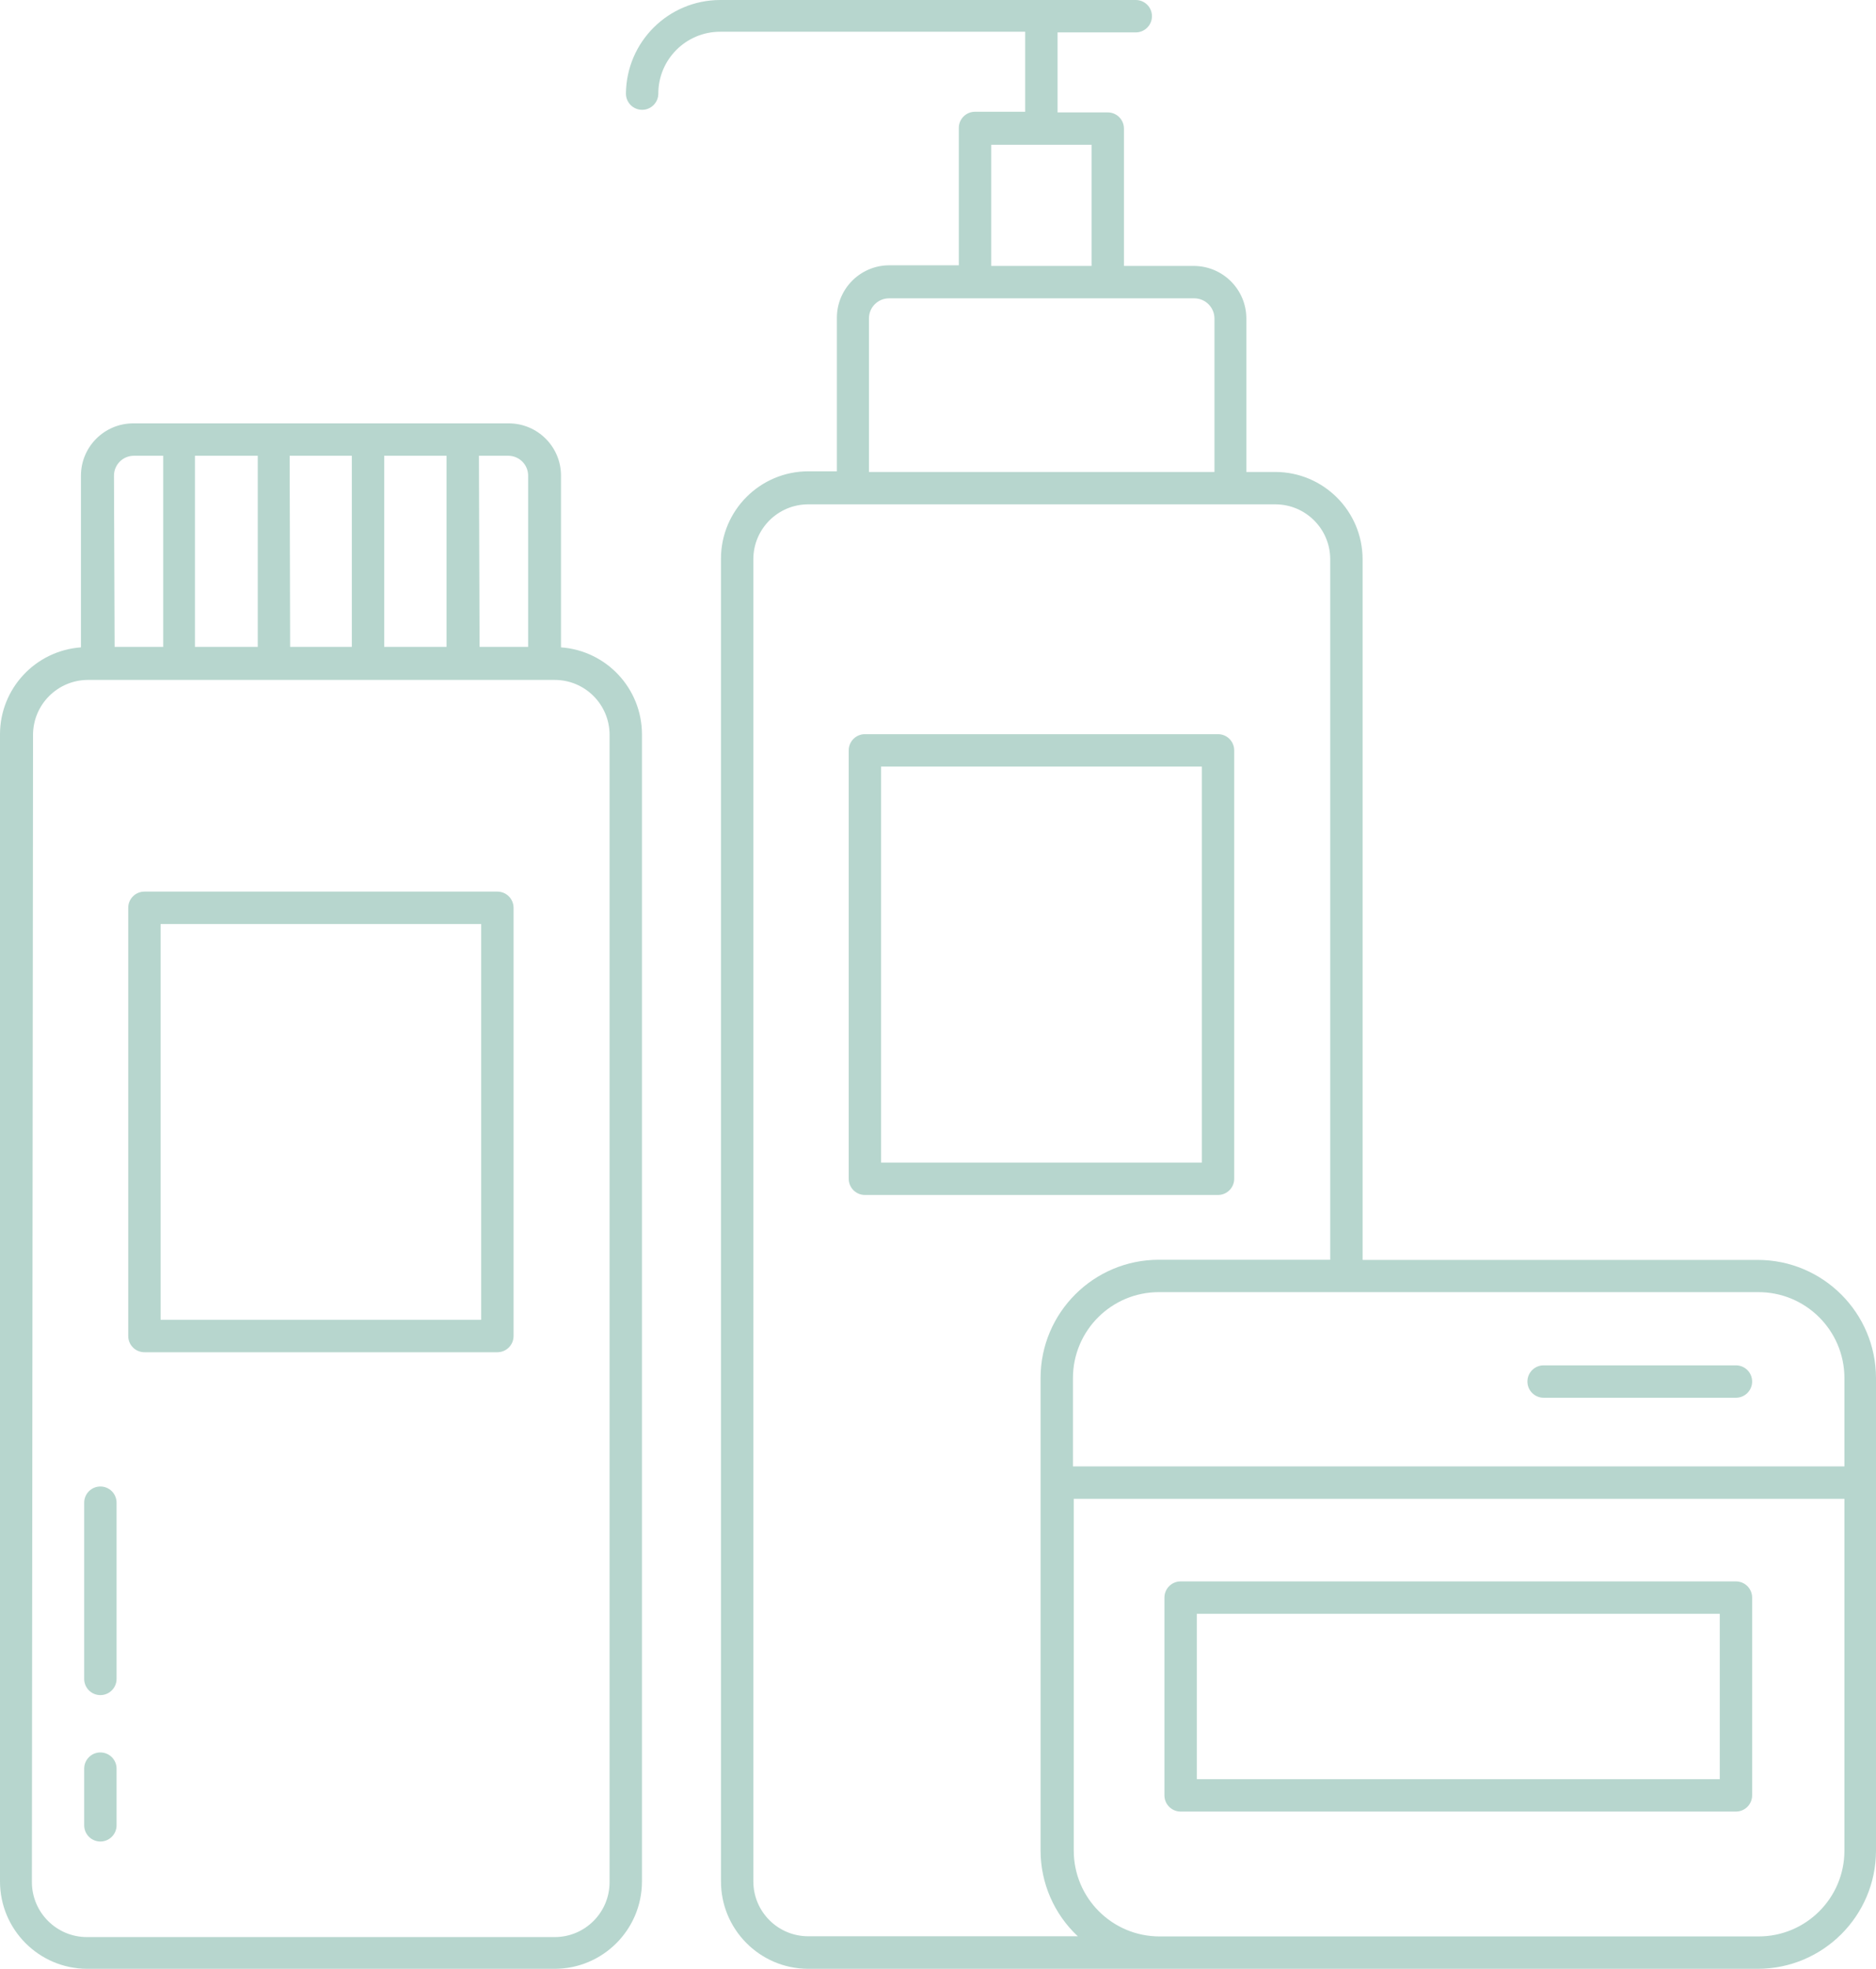
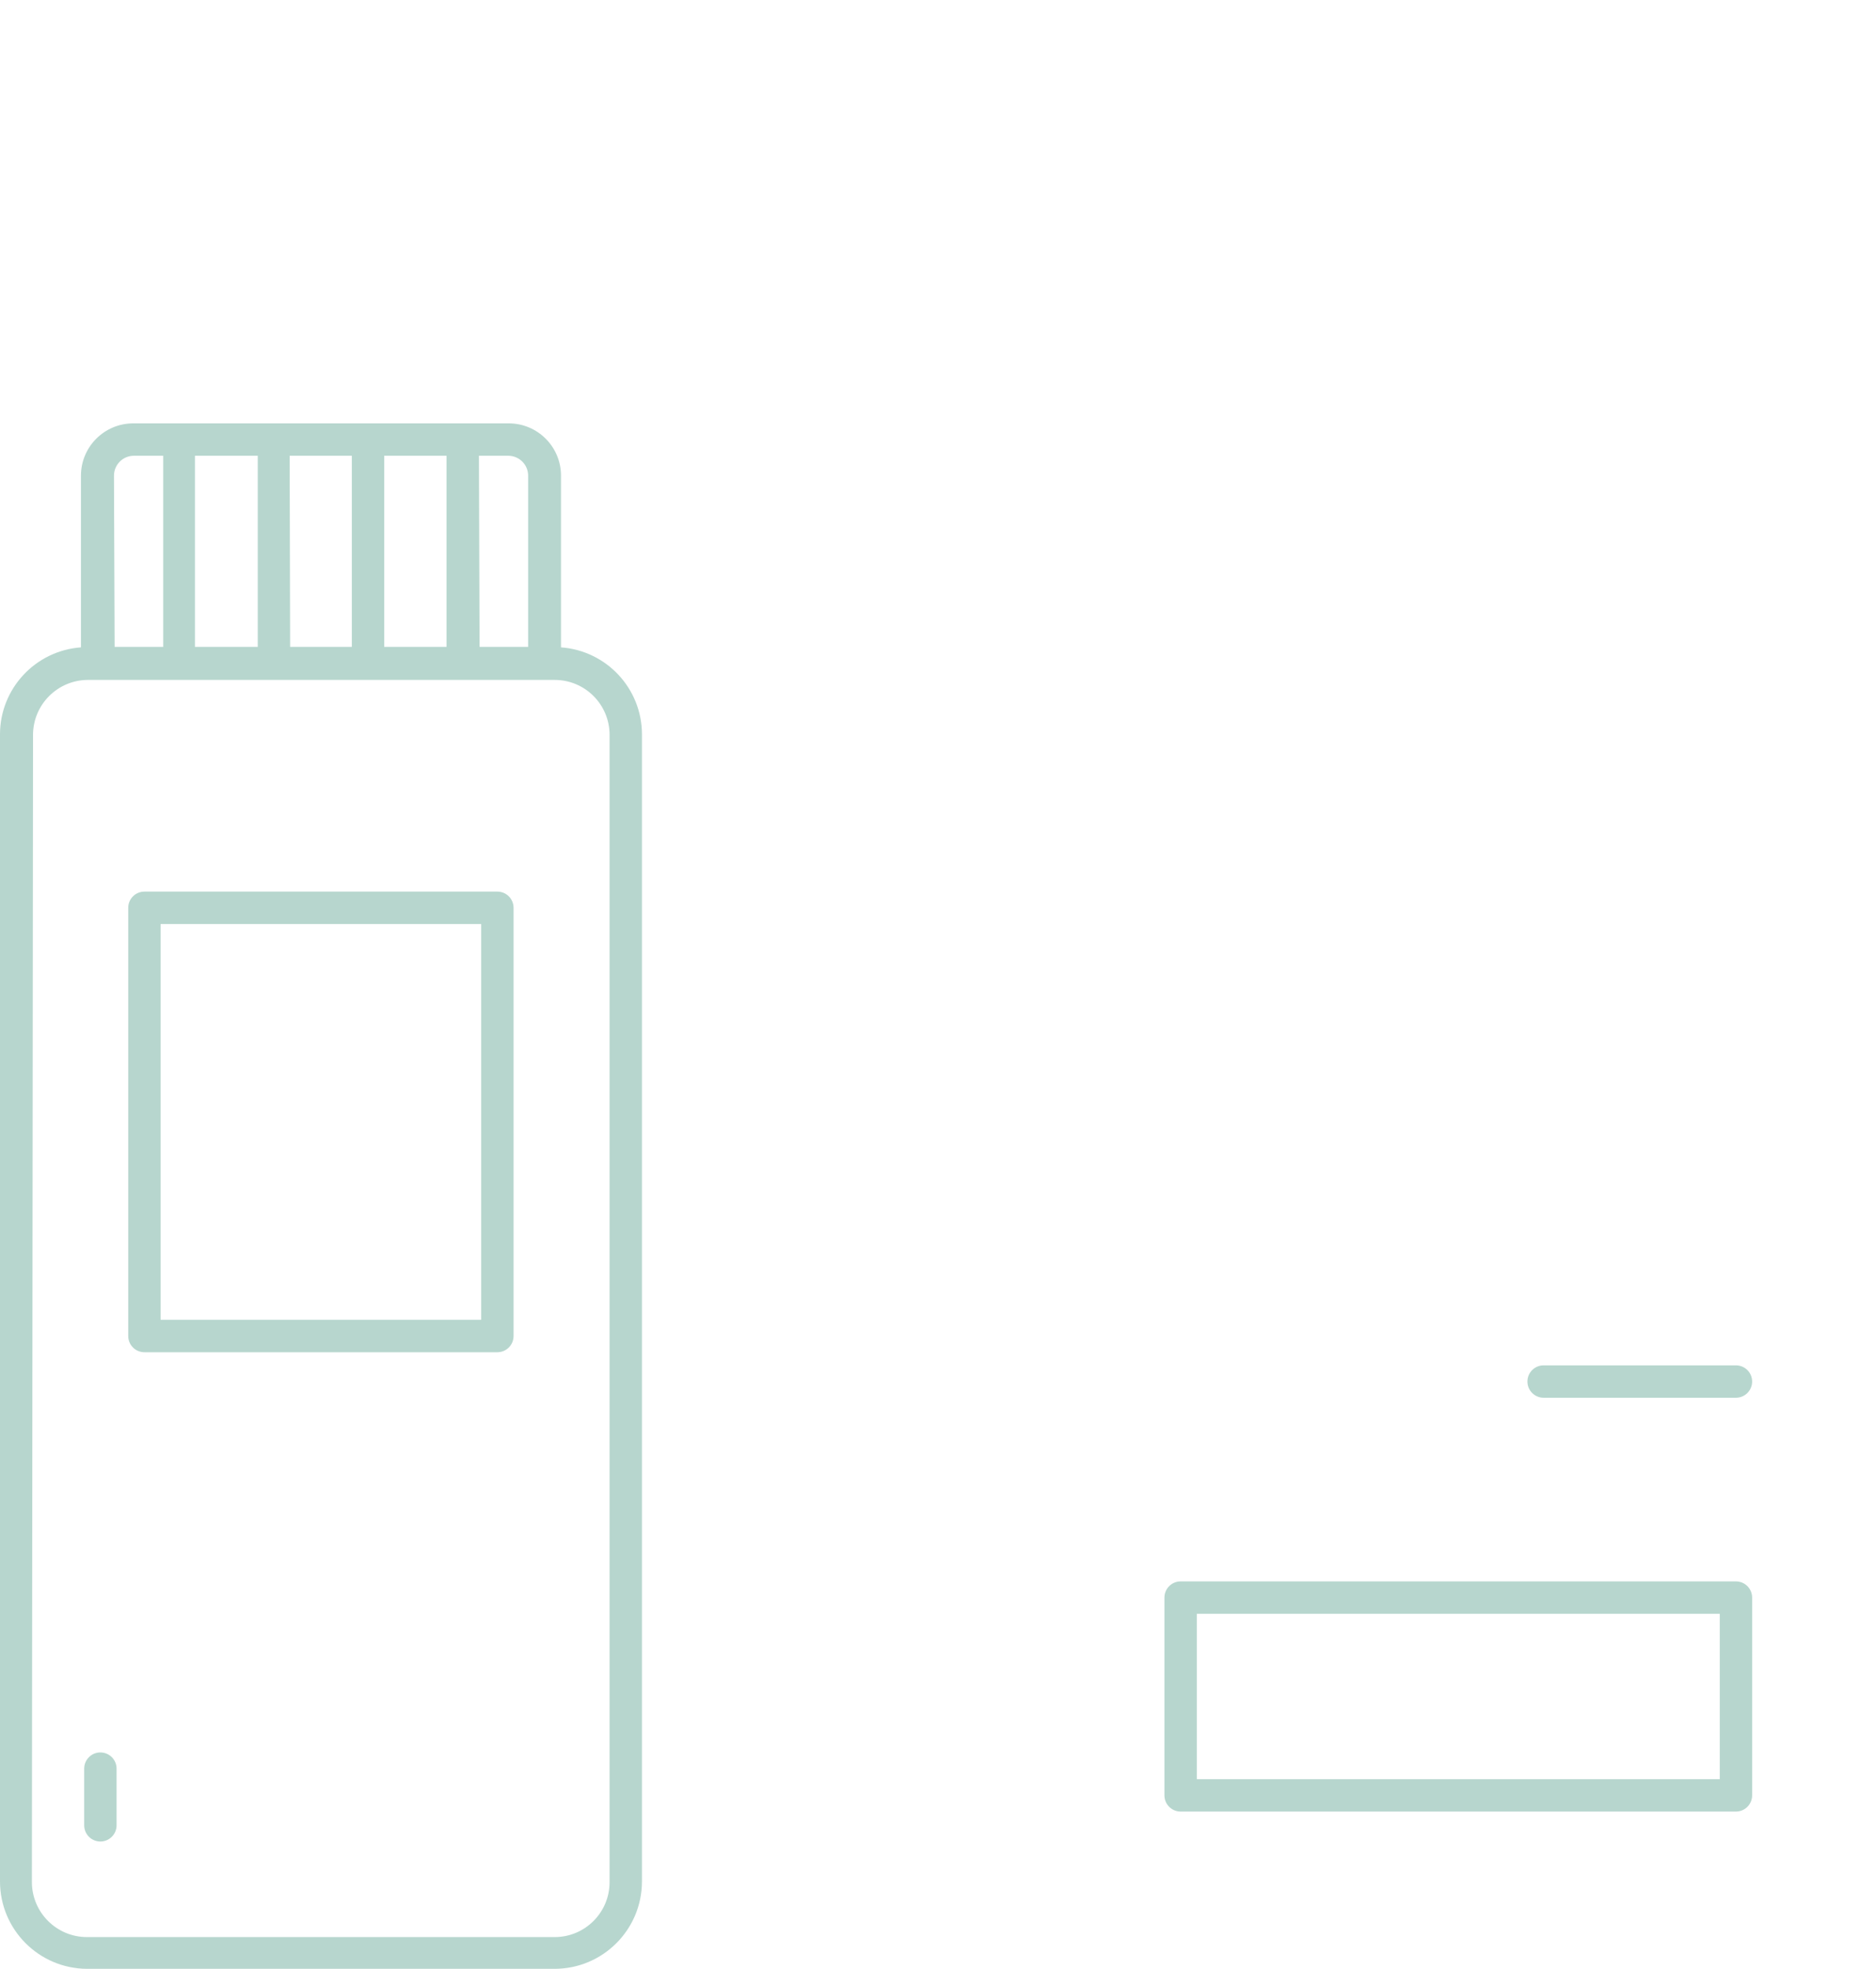
<svg xmlns="http://www.w3.org/2000/svg" id="Capa_1" viewBox="0 0 463.48 486.24">
-   <path d="M300.92,181.32h-87.24c-2.21,0-4,1.79-4,4v105.8c0,2.21,1.79,4,4,4h87.24c2.21,0,4-1.79,4-4v-105.8c0-2.21-1.79-4-4-4ZM296.92,287.12h-79.24v-97.8h79.24v97.8Z" style="fill: #b7d6ce;" />
-   <path d="M434.28,311.16h-97.64v-173.04c-.02-11.9-9.66-21.54-21.56-21.56h-7.16v-37.92c-.02-7.15-5.81-12.94-12.96-12.96h-17.28V31.76c0-2.21-1.79-4-4-4h-12.4V8h19.32c2.21,0,4-1.79,4-4s-1.79-4-4-4h-102.68c-12.79.02-23.17,10.33-23.28,23.12,0,2.21,1.79,4,4,4s4-1.79,4-4c0-8.44,6.84-15.28,15.28-15.28h75.36v19.76h-12.4c-2.21,0-4,1.79-4,4v33.92h-17.2c-7.14.02-12.92,5.82-12.92,12.96v37.92h-7.08c-11.9.02-21.54,9.66-21.56,21.56v326.56c-.07,11.93,9.55,21.65,21.48,21.72h234.68c16.1-.02,29.16-13.06,29.2-29.16v-116.76c-.04-16.1-13.1-29.14-29.2-29.16ZM244.88,35.76h24.8v29.92h-24.8v-29.92ZM214.68,78.64c0-2.74,2.22-4.96,4.96-4.96h75.44c2.73.02,4.94,2.23,4.96,4.96v37.92h-85.36v-37.92h0ZM199.68,478.2c-7.49,0-13.56-6.07-13.56-13.56V138.12c0-7.49,6.07-13.56,13.56-13.56h115.4c7.49,0,13.56,6.07,13.56,13.56v173h-42.36c-16.1.02-29.16,13.06-29.2,29.16v116.76c.01,8.02,3.34,15.68,9.2,21.16h-66.6ZM455.68,457.08c-.02,11.69-9.51,21.16-21.2,21.16h-148c-11.69,0-21.18-9.47-21.2-21.16v-86.92h190.4v86.92h0ZM455.68,362.16h-190.6v-21.84c.02-11.7,9.5-21.18,21.2-21.2h148c11.73-.09,21.31,9.35,21.4,21.08,0,.04,0,.08,0,.12v21.84Z" style="fill: #b7d6ce;" />
  <path d="M122.88,220.2H35.68c-2.21,0-4,1.79-4,4v105.76c0,2.21,1.79,4,4,4h87.2c2.21,0,4-1.79,4-4v-105.76c0-2.21-1.79-4-4-4ZM118.88,325.96H39.68v-97.76h79.2v97.76Z" style="fill: #b7d6ce;" />
  <path d="M138.6,159.88v-42.4c0-7.14-5.78-12.92-12.92-12.92H32.92c-7.13,0-12.92,5.78-12.92,12.92v42.4c-11.25.82-19.97,10.16-20,21.44v283.36c.02,11.87,9.61,21.49,21.48,21.56h115.56c11.9-.02,21.54-9.66,21.56-21.56V181.32c-.03-11.28-8.75-20.62-20-21.44ZM125.56,112.56c2.72,0,4.92,2.2,4.92,4.92v42.28h-12l-.16-47.2h7.24ZM94.92,112.56h15.4v47.2h-15.4v-47.2ZM86.92,112.56v47.2h-15.24l-.12-47.2h15.36ZM48.16,112.56h15.52v47.2h-15.52v-47.2ZM33.08,112.56h7.24v47.2h-12l-.16-42.28c0-2.72,2.2-4.92,4.92-4.92ZM150.6,464.84c0,7.49-6.07,13.56-13.56,13.56H21.48c-7.49,0-13.58-6.07-13.6-13.56l.28-283.36c.02-7.49,6.1-13.56,13.6-13.56h115.28c7.49,0,13.56,6.07,13.56,13.56v283.36Z" style="fill: #b7d6ce;" />
-   <path d="M24.8,367.12c-2.21,0-4,1.79-4,4v43.68c.09,2.15,1.85,3.84,4,3.84,2.21,0,4-1.79,4-4v-43.52c0-2.21-1.79-4-4-4Z" style="fill: #b7d6ce;" />
  <path d="M24.8,432.8c-2.21,0-4,1.79-4,4v14c0,2.21,1.79,4,4,4s4-1.79,4-4v-14c0-2.21-1.79-4-4-4Z" style="fill: #b7d6ce;" />
  <path d="M428.88,390.56h-137.2c-2.21,0-4,1.79-4,4v48.84c0,2.21,1.79,4,4,4h137.2c2.21,0,4-1.79,4-4v-48.84c0-2.21-1.79-4-4-4ZM424.88,439.4h-129.2v-40.84h129.2v40.84Z" style="fill: #b7d6ce;" />
  <path d="M428.88,337.2h-47.52c-2.21,0-4,1.79-4,4s1.79,4,4,4h47.52c2.21,0,4-1.79,4-4s-1.79-4-4-4Z" style="fill: #b7d6ce;" />
</svg>